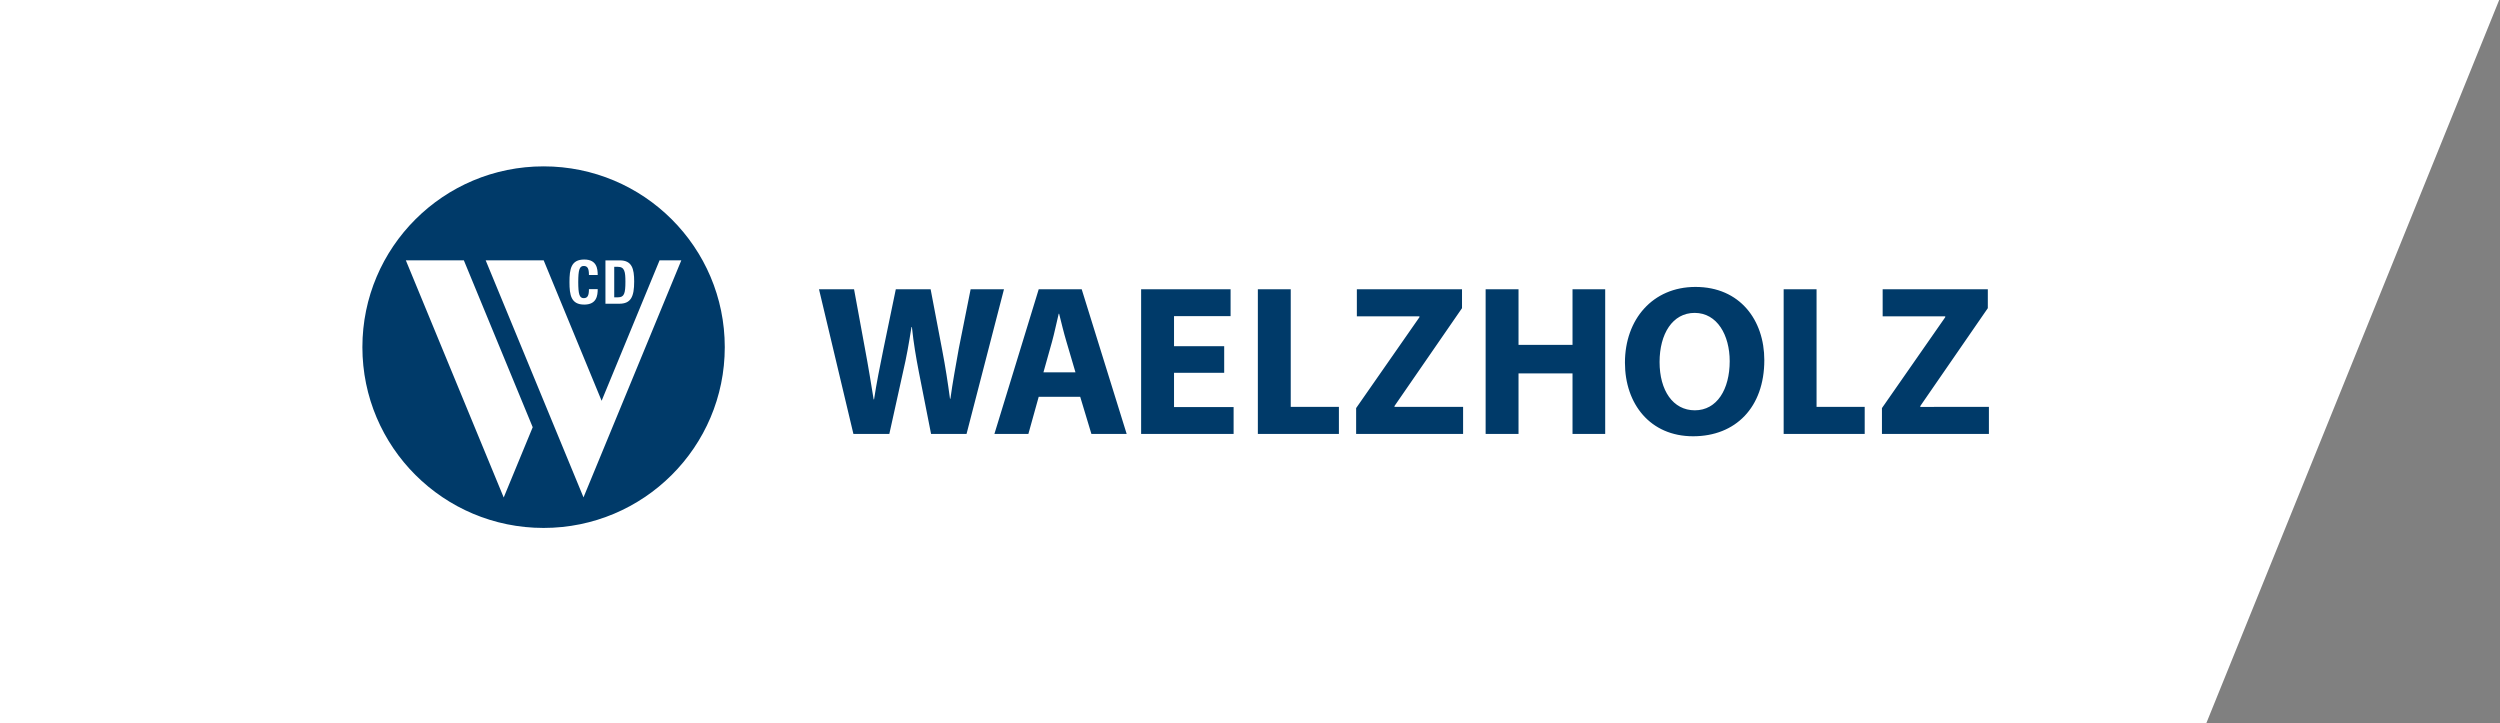
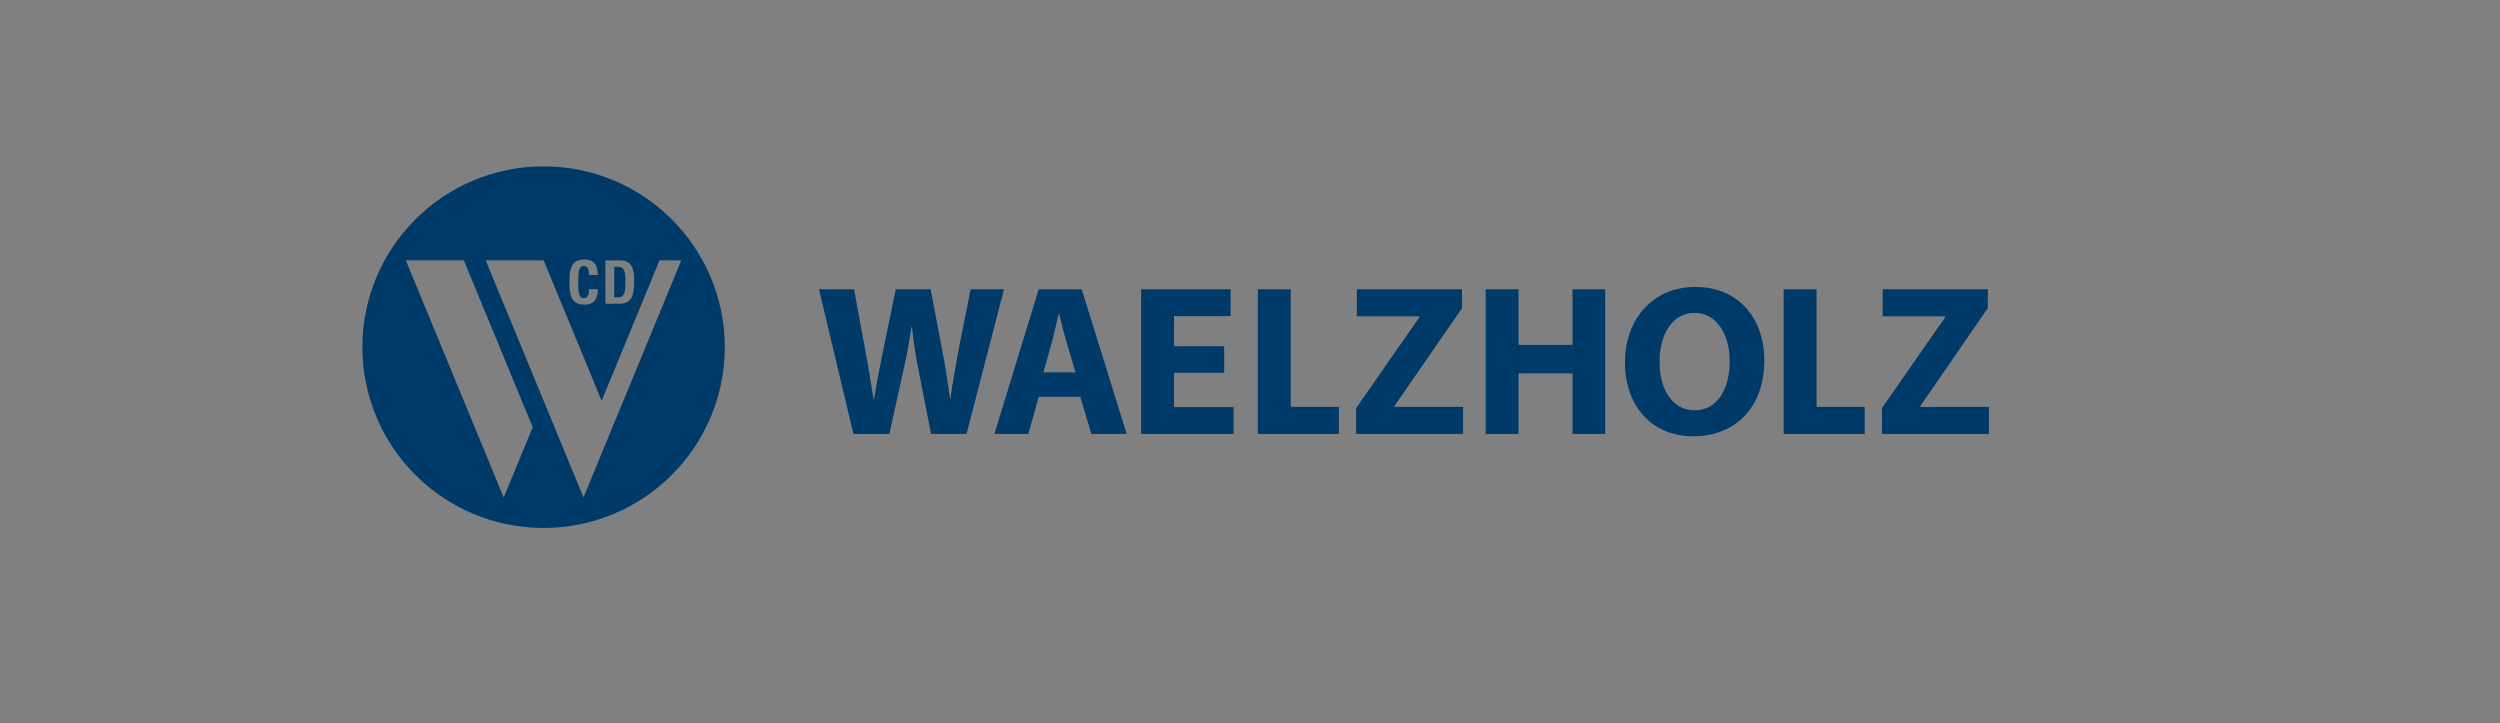
<svg xmlns="http://www.w3.org/2000/svg" version="1.1" id="Ebene_1" x="0px" y="0px" viewBox="0 0 242 70" style="enable-background:new 0 0 242 70;" xml:space="preserve">
  <rect x="0" y="0" width="242" height="70" fill="#808080" stroke="none" />
  <style type="text/css">
	.st0{fill:#FFFFFF;}
	.st1{fill:#003A69;}
</style>
-   <polygon class="st0" points="0,0 0,70 213.573,70 241.921,0 " />
  <path id="Waelzholz_2_" class="st1" d="M175.843,39.387h4.66v2.617h-7.845v-14h3.185V39.387z M170.786,34.858  c0,4.589-2.79,7.373-6.892,7.373c-4.162,0-6.599-3.135-6.599-7.123c0-4.196,2.686-7.333,6.828-7.333  C168.433,27.775,170.786,30.996,170.786,34.858z M167.435,34.963c0-2.513-1.207-4.675-3.394-4.675c-2.144,0-3.394,2.036-3.394,4.758  c0,2.742,1.291,4.672,3.413,4.672C166.206,39.718,167.435,37.685,167.435,34.963z M134.987,39.303l6.536-9.473v-1.826h-10.179v2.617  h6.059v0.083l-6.129,8.798v2.501h10.354v-2.616h-6.641V39.303z M185.885,39.388v-0.085l6.536-9.473v-1.826h-10.18v2.617h6.059v0.083  l-6.128,8.798v2.501h10.354v-2.616L185.885,39.388L185.885,39.388z M93.956,28.004l-1.145,5.733  c-0.291,1.661-0.603,3.302-0.811,4.86h-0.041c-0.209-1.558-0.437-3.053-0.751-4.694l-1.123-5.899h-3.372l-1.187,5.733  c-0.354,1.722-0.688,3.406-0.917,4.922h-0.041c-0.229-1.412-0.52-3.22-0.834-4.88l-1.061-5.775H79.28l3.33,14h3.477l1.332-6.025  c0.334-1.413,0.563-2.742,0.812-4.32h0.042c0.167,1.6,0.396,2.908,0.667,4.32l1.187,6.025h3.434l3.623-14  C97.184,28.004,93.956,28.004,93.956,28.004z M113.646,36.084h4.856v-2.575h-4.856V30.6h5.475v-2.597h-8.66v14h8.952v-2.597h-5.767  C113.646,39.406,113.646,36.084,113.646,36.084z M124.944,39.345V28.004h-3.184v14h7.846v-2.617h-4.662V39.345z M104.71,28.004  l4.352,14h-3.414l-1.084-3.595h-4.017l-1,3.595h-3.288l4.288-14C100.547,28.004,104.71,28.004,104.71,28.004z M104.106,36.042  l-0.875-2.971c-0.249-0.829-0.5-1.868-0.708-2.7h-0.041c-0.208,0.833-0.417,1.892-0.645,2.7l-0.833,2.971H104.106z M152.22,33.382  h-5.227v-5.378h-3.184v14h3.184v-5.857h5.227v5.857h3.163v-14h-3.163V33.382z M60.54,27.268c0-0.953-0.077-1.439-0.724-1.439h-0.359  v2.95h0.377C60.422,28.778,60.54,28.407,60.54,27.268z M70.158,33.604c0,9.665-7.853,17.5-17.54,17.5s-17.539-7.834-17.539-17.5  s7.853-17.5,17.539-17.5C62.305,16.103,70.158,23.938,70.158,33.604z M58.607,29.401h1.337c1.125,0,1.444-0.67,1.444-2.157  c0-1.234-0.212-2.04-1.391-2.04h-1.39C58.607,25.204,58.607,29.401,58.607,29.401z M55.125,27.304c0,1.274,0.159,2.18,1.431,2.18  c1.213,0,1.302-0.887,1.302-1.498H57.01c0,0.611-0.124,0.875-0.506,0.875c-0.423,0-0.527-0.414-0.53-1.557v-0.001l0,0  c0.003-1.142,0.107-1.557,0.53-1.557c0.383,0,0.506,0.264,0.506,0.875h0.848c0-0.611-0.088-1.499-1.302-1.499  C55.284,25.122,55.125,26.027,55.125,27.304L55.125,27.304L55.125,27.304z M51.566,41.355l-6.664-16.152h-5.615l9.472,22.954  L51.566,41.355z M65.95,25.203h-2.105l-5.608,13.593l-5.608-13.593h-5.614l9.468,22.943L65.95,25.203z" />
</svg>